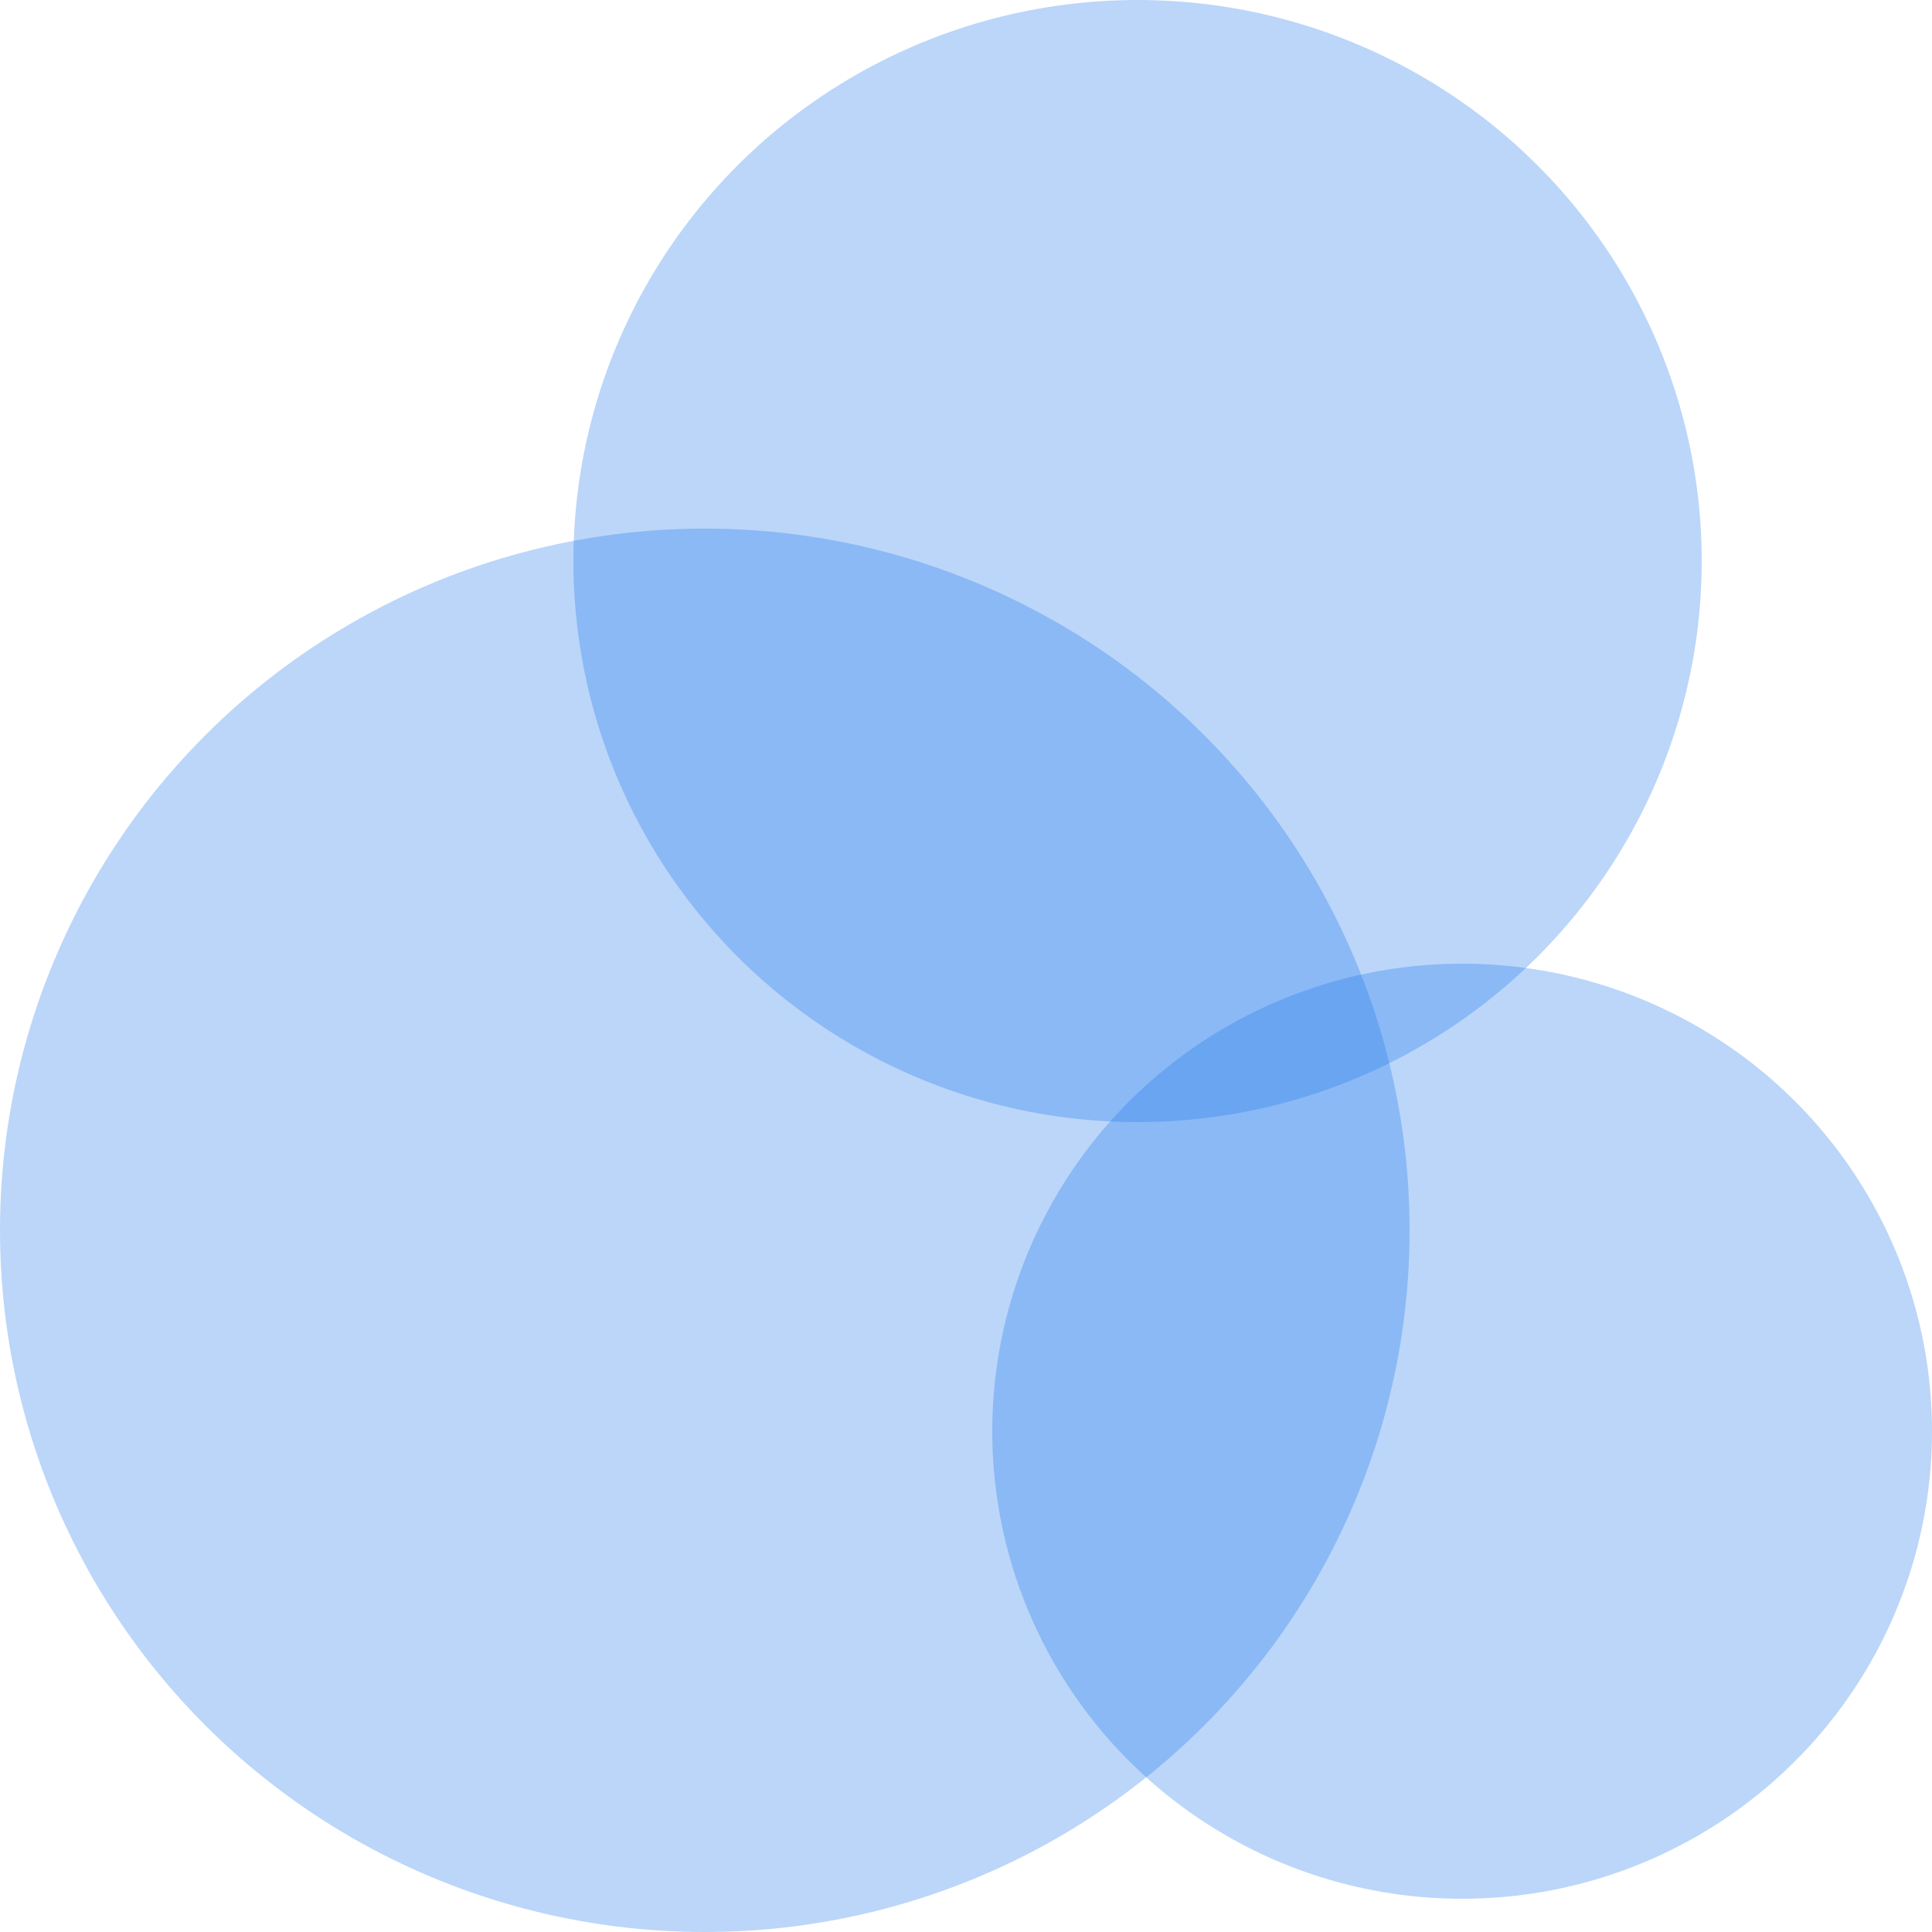
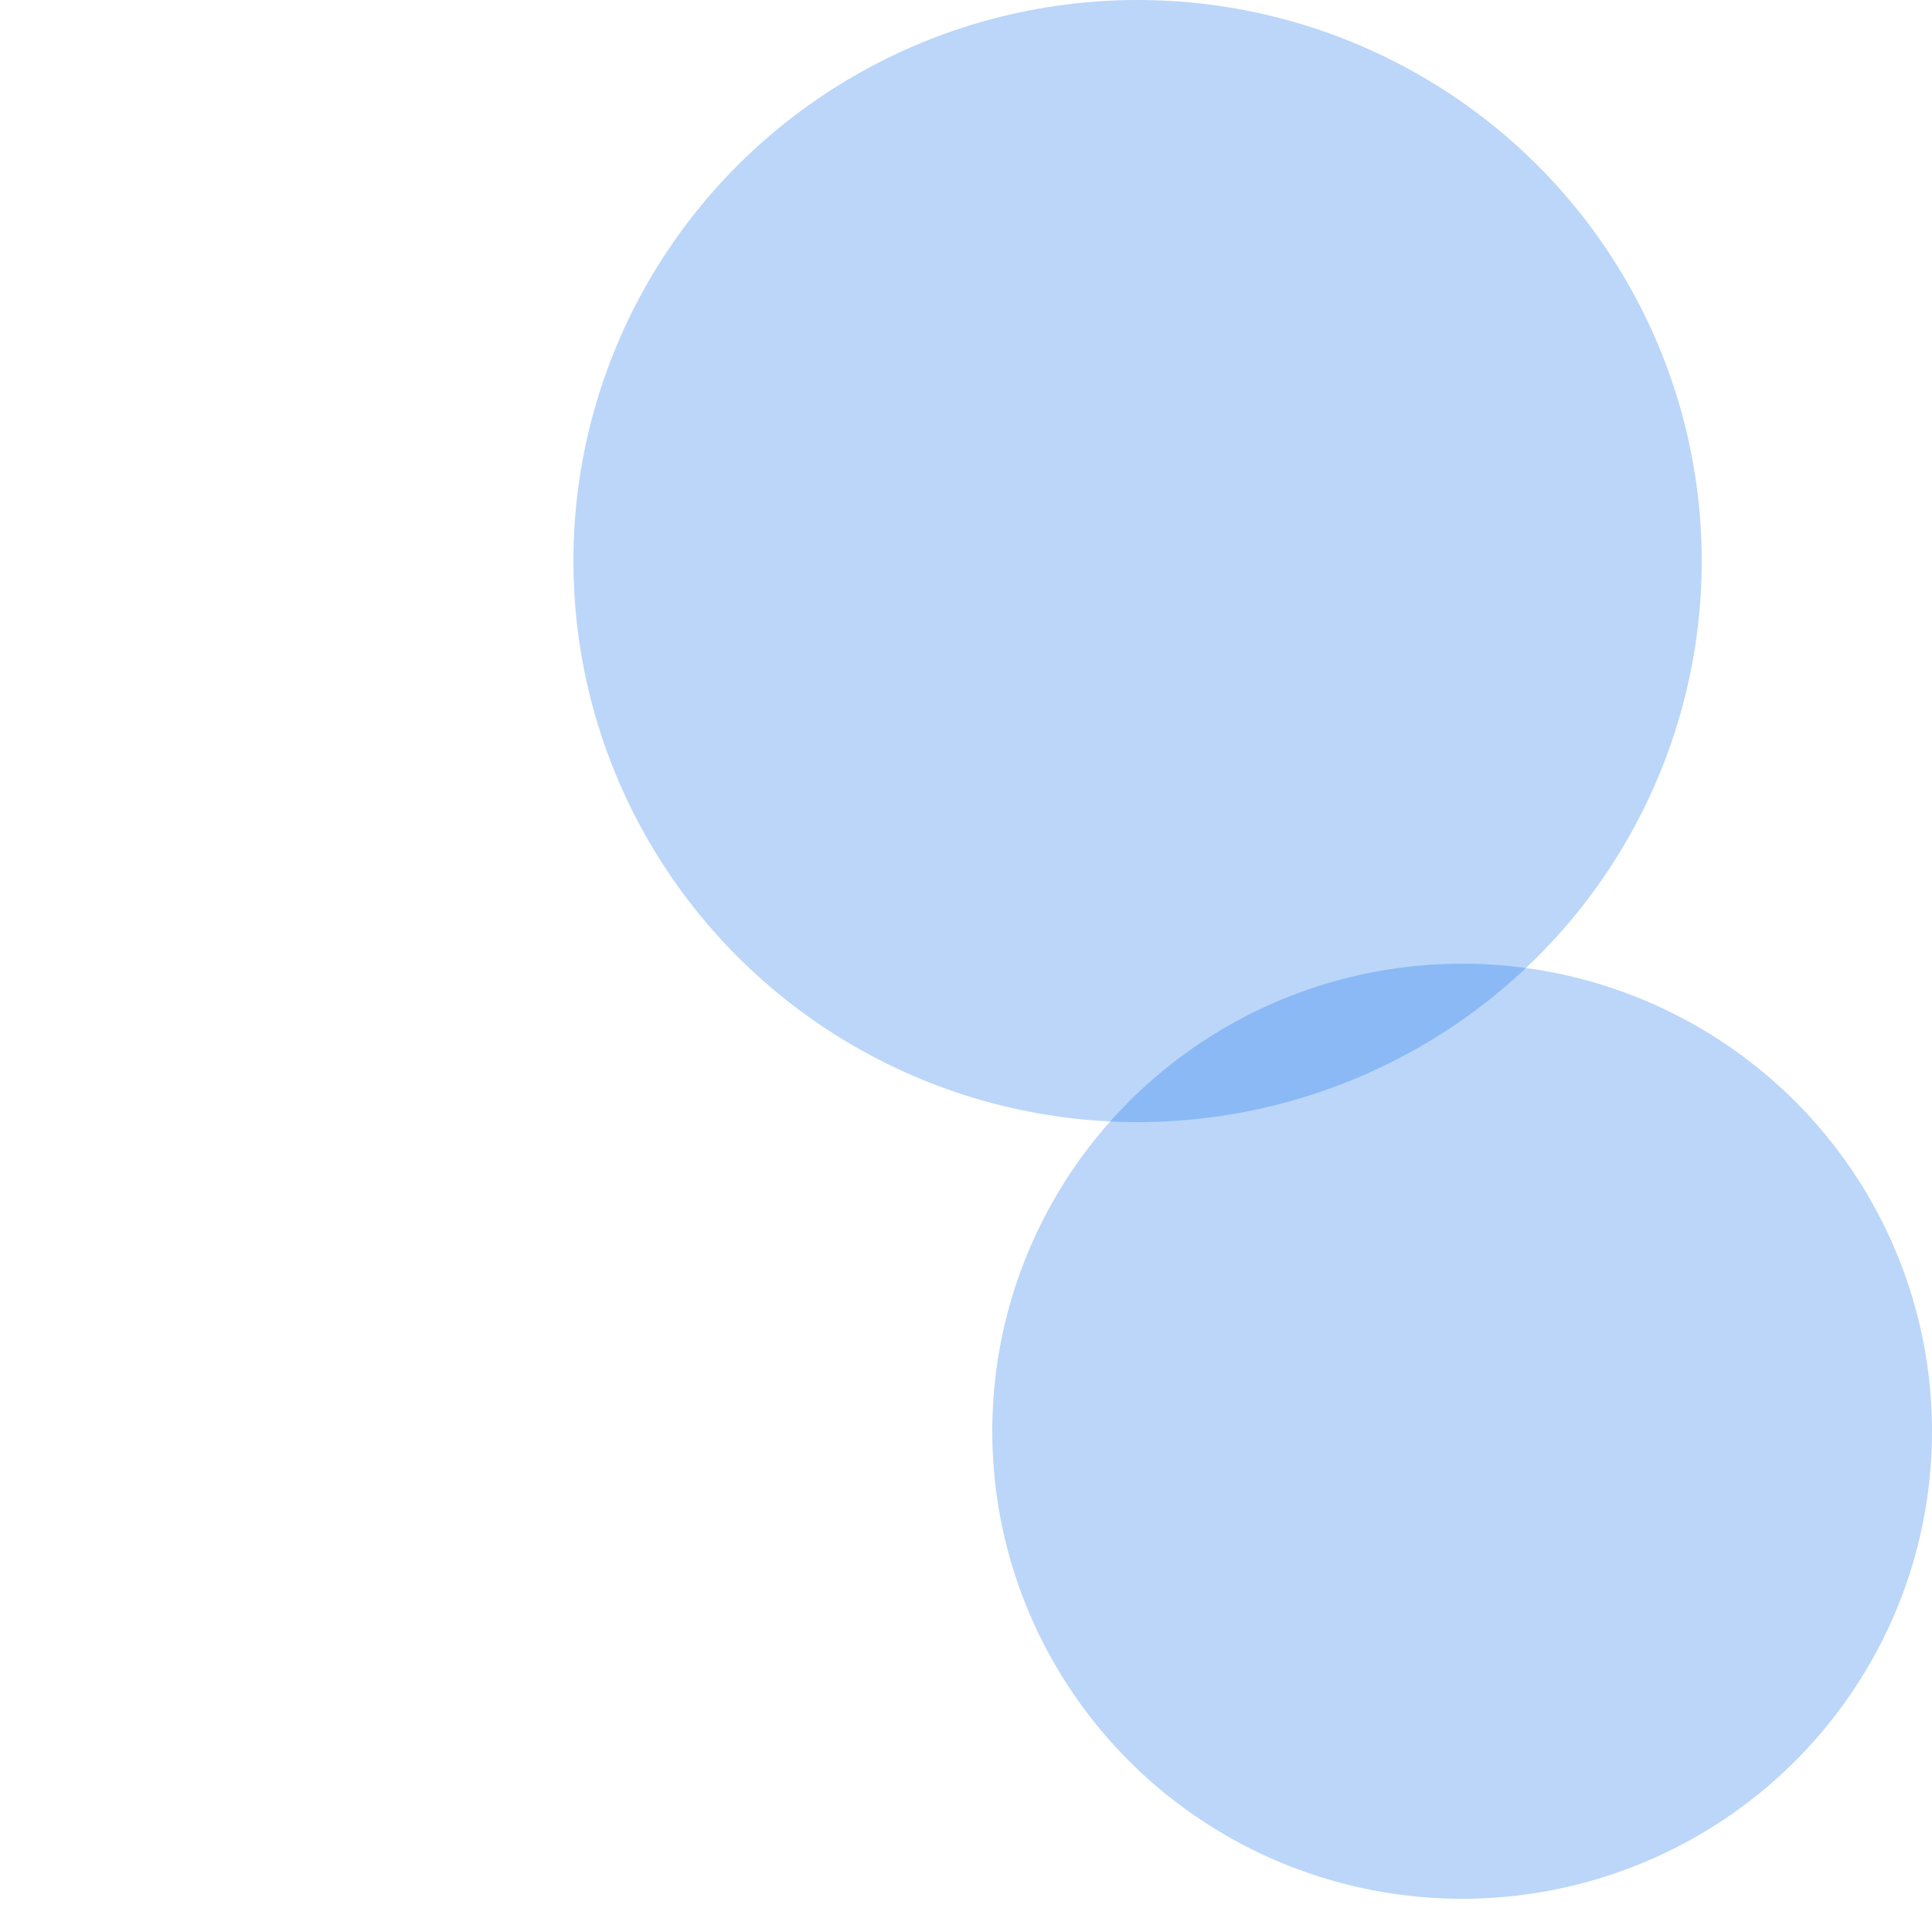
<svg xmlns="http://www.w3.org/2000/svg" version="1.1" id="Layer_1" x="0px" y="0px" viewBox="0 0 250 250" style="enable-background:new 0 0 250 250;" xml:space="preserve">
  <style type="text/css">
	.st0{opacity:0.3;}
	.st1{fill:#1B75EC;}
</style>
  <g id="Gradient_Blue">
    <g id="Ellipse_1" class="st0">
-       <ellipse class="st1" cx="91.2" cy="159.2" rx="91.2" ry="90.8" />
-     </g>
+       </g>
    <g id="Ellipse_2" class="st0">
      <ellipse class="st1" cx="147.2" cy="72.6" rx="73" ry="72.6" />
    </g>
    <g id="Ellipse_3" class="st0">
      <ellipse class="st1" cx="189.2" cy="185.2" rx="60.8" ry="60.5" />
    </g>
  </g>
</svg>